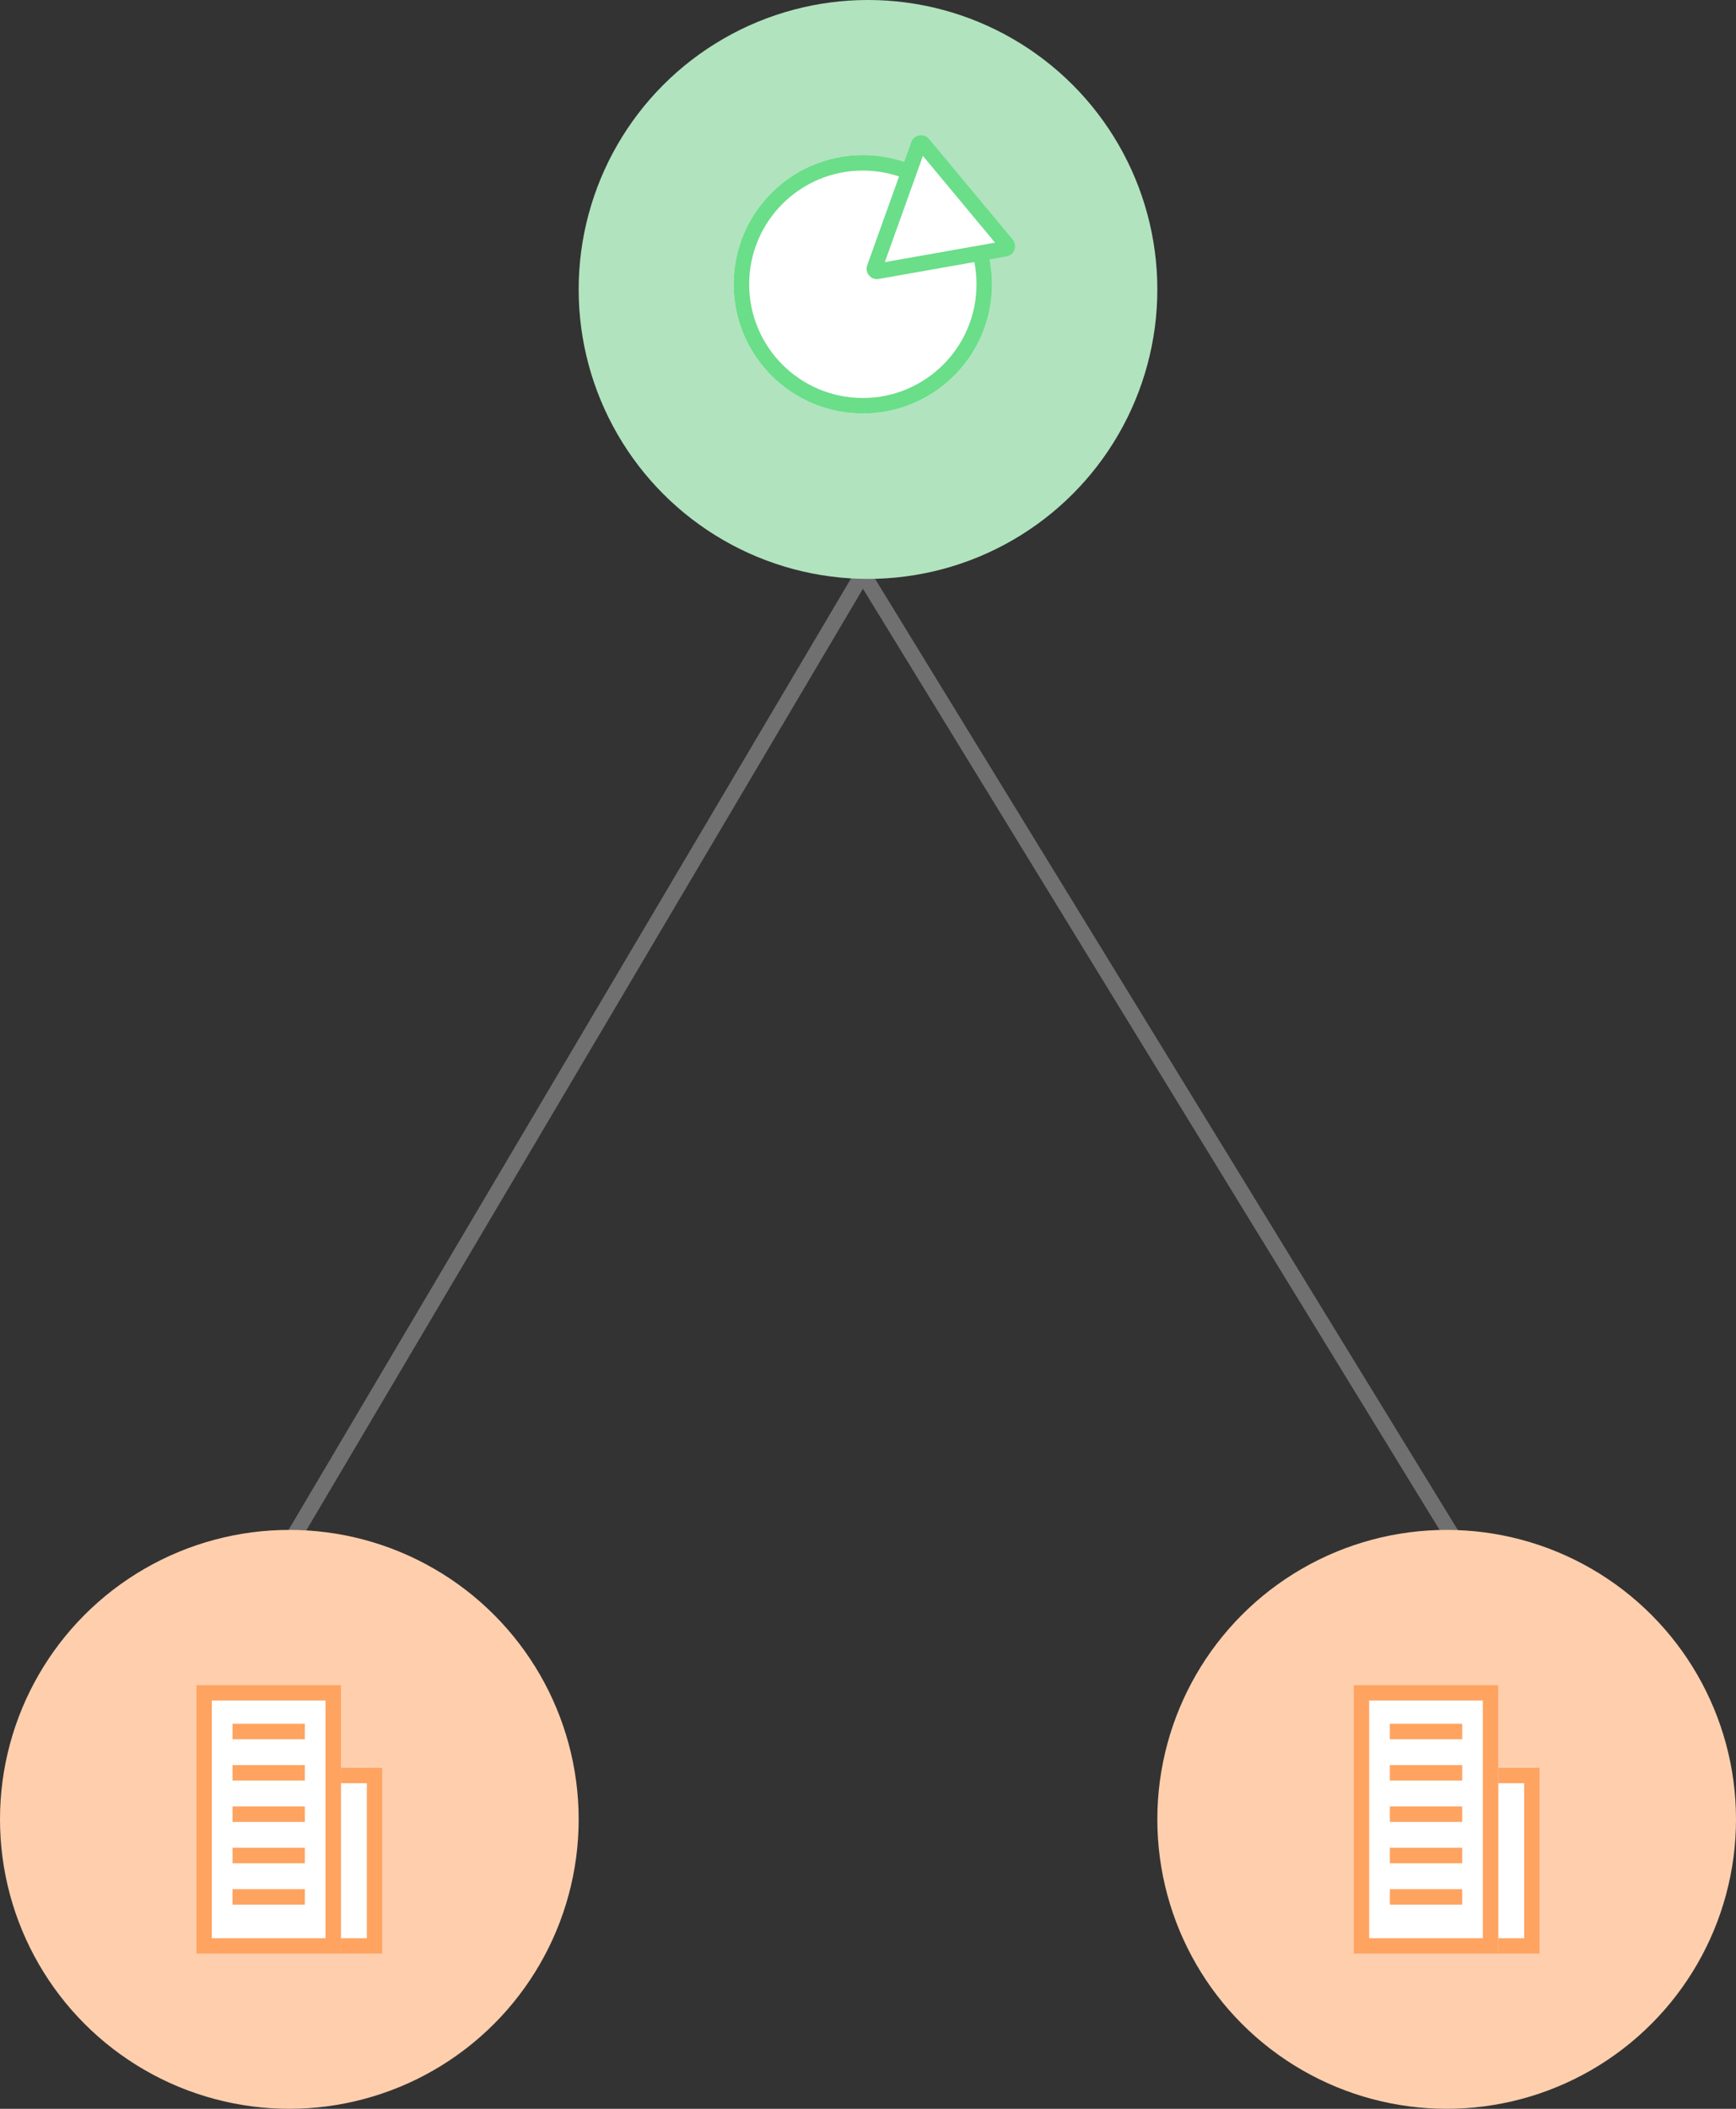
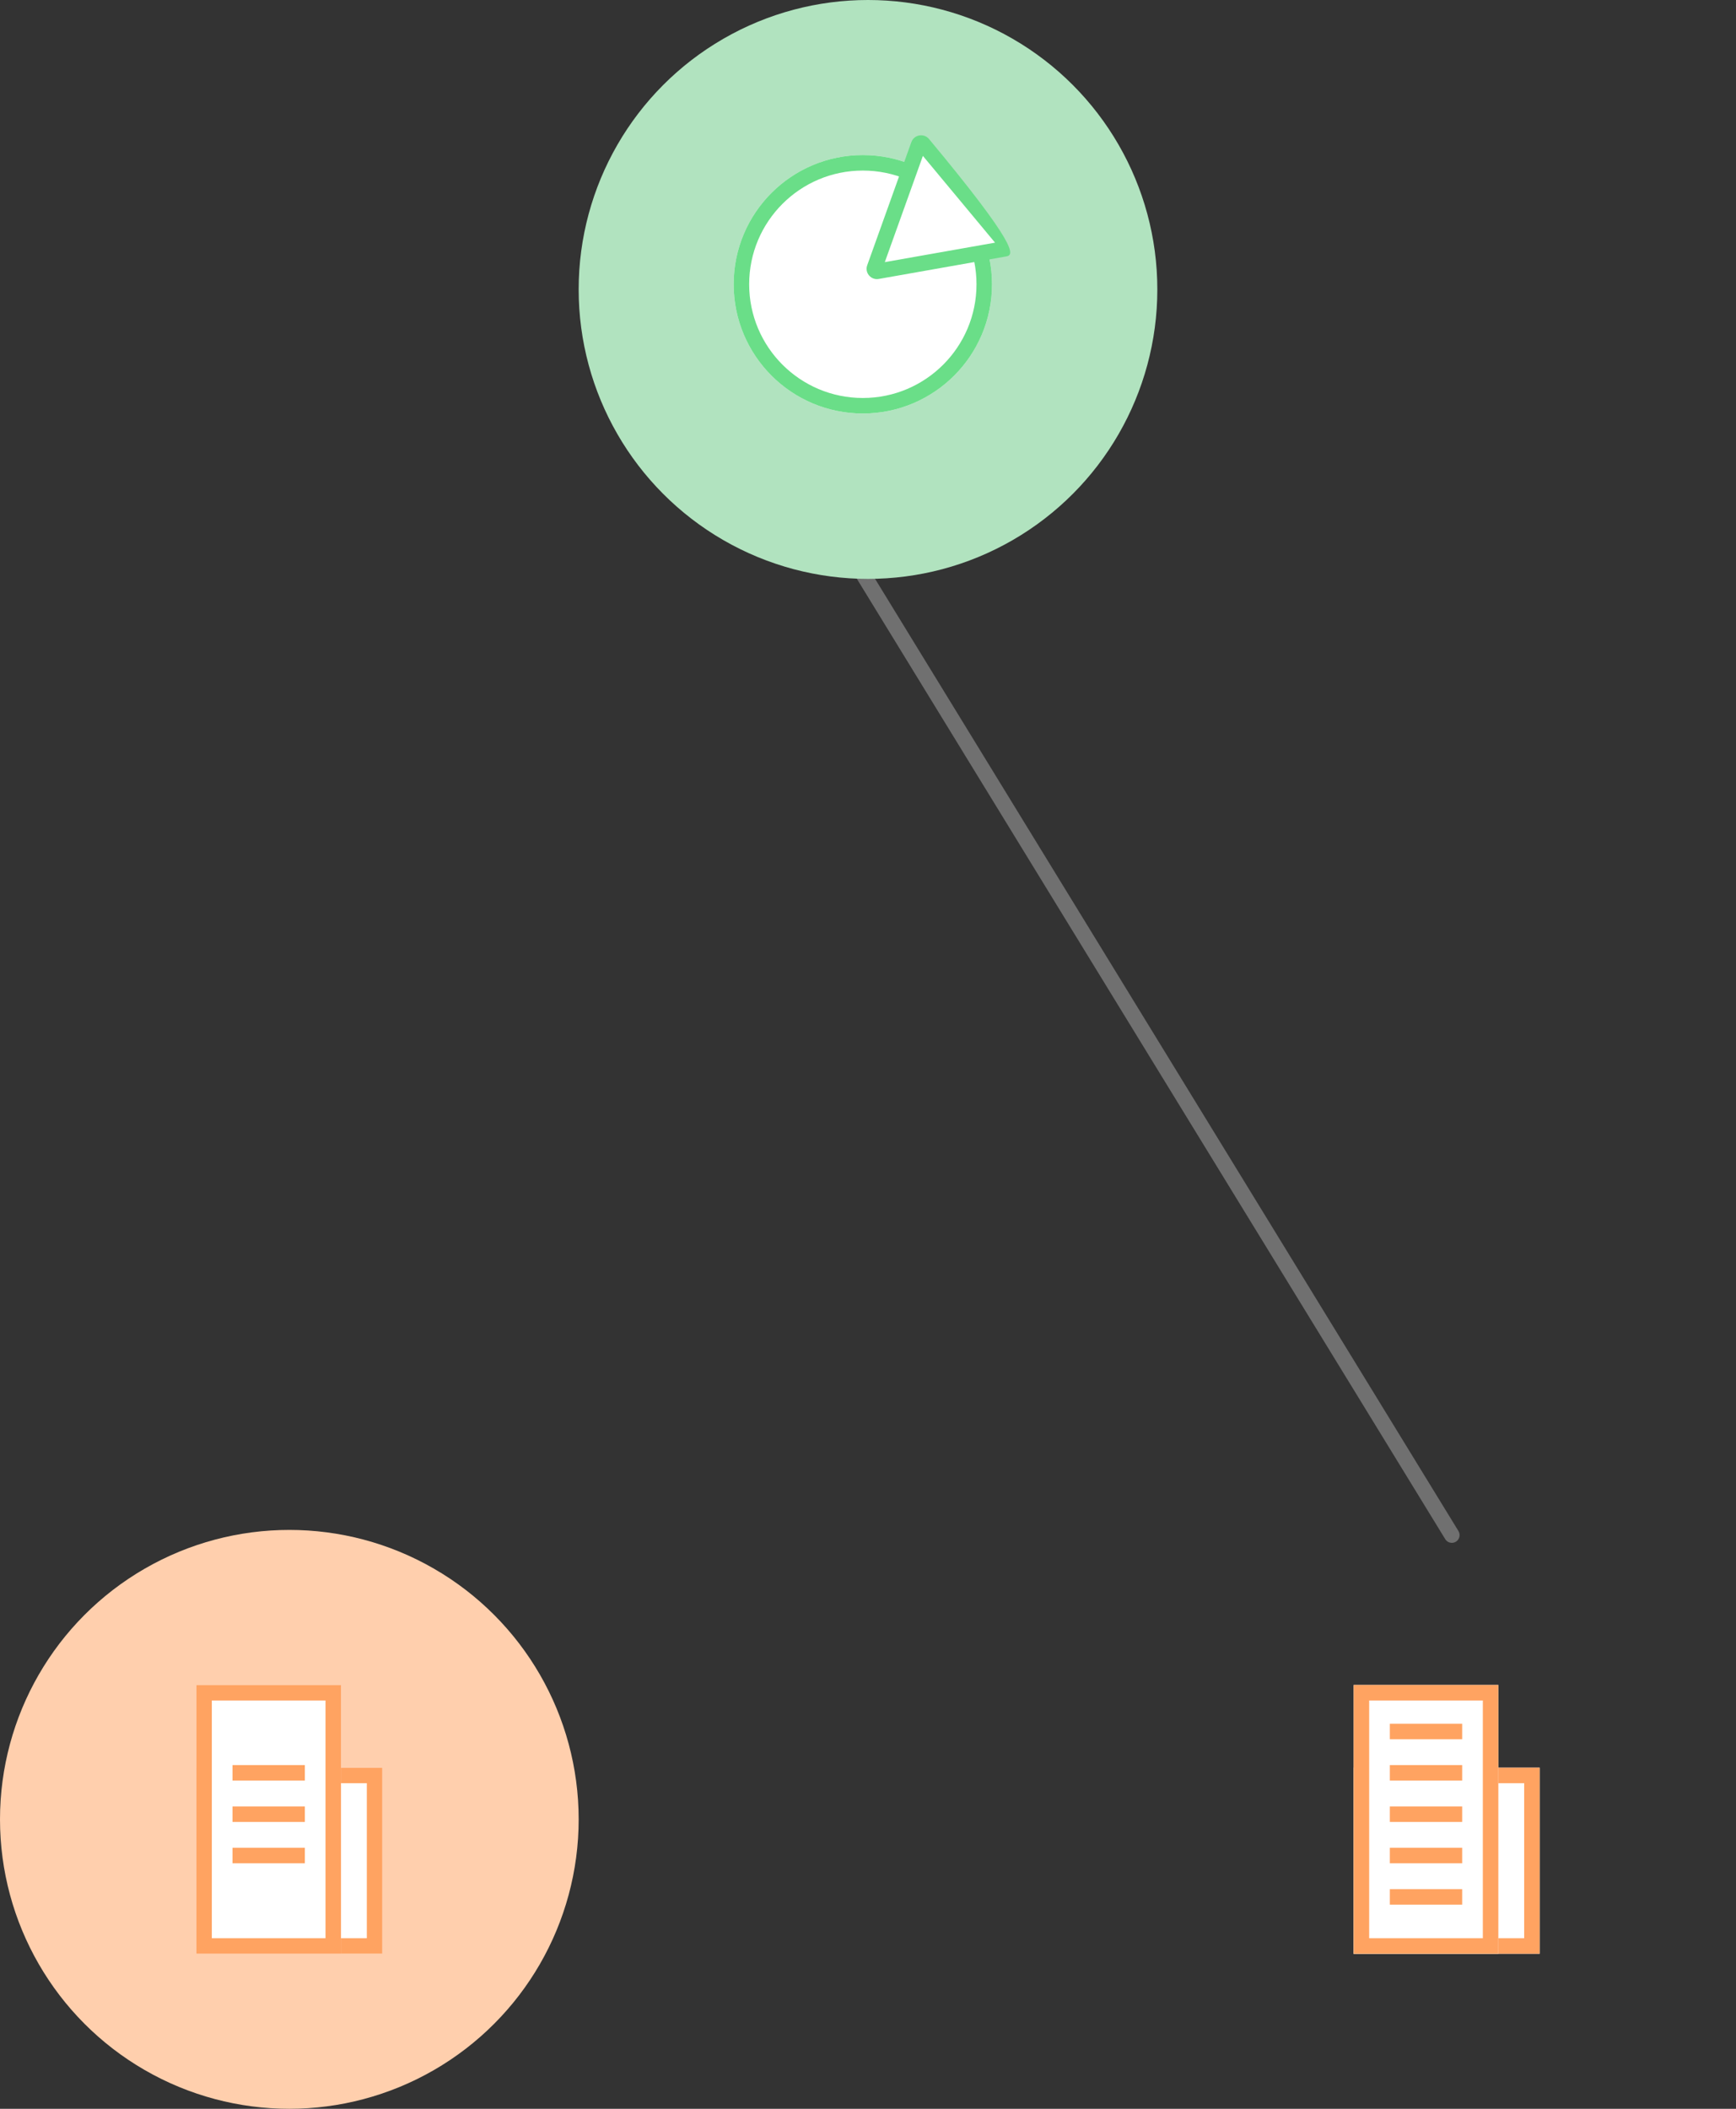
<svg xmlns="http://www.w3.org/2000/svg" width="168" height="204" viewBox="0 0 168 204">
  <rect x="0" y="0" width="168" height="204" fill="#333333" stroke="none" />
  <g transform="translate(-1122 -1253)">
-     <line x1="55" y2="93" transform="translate(1150.5 1308.5)" fill="none" stroke="#707070" stroke-linecap="round" stroke-width="1.5" />
    <line x2="57" y2="93" transform="translate(1205.5 1308.5)" fill="none" stroke="#707070" stroke-linecap="round" stroke-width="1.5" />
    <g transform="translate(1 -14)">
      <circle cx="28" cy="28" r="28" transform="translate(1121 1415)" fill="#ffcfad" />
      <g transform="translate(63 4)">
        <g transform="translate(1077 1434)" fill="#fff" stroke="#ffa361" stroke-width="1.5">
          <rect width="18" height="18" stroke="none" />
          <rect x="0.75" y="0.75" width="16.5" height="16.5" fill="none" />
        </g>
        <g transform="translate(1077 1426)" fill="#fff" stroke="#ffa361" stroke-width="1.5">
          <rect width="14" height="26" stroke="none" />
          <rect x="0.75" y="0.75" width="12.5" height="24.5" fill="none" />
        </g>
-         <line x2="7" transform="translate(1080.5 1430.5)" fill="none" stroke="#ffa361" stroke-width="1.5" />
        <line x2="7" transform="translate(1080.5 1434.5)" fill="none" stroke="#ffa361" stroke-width="1.5" />
        <line x2="7" transform="translate(1080.5 1438.5)" fill="none" stroke="#ffa361" stroke-width="1.5" />
        <line x2="7" transform="translate(1080.5 1442.5)" fill="none" stroke="#ffa361" stroke-width="1.5" />
-         <line x2="7" transform="translate(1080.5 1446.5)" fill="none" stroke="#ffa361" stroke-width="1.5" />
      </g>
    </g>
    <g transform="translate(113 -14)">
-       <circle cx="28" cy="28" r="28" transform="translate(1121 1415)" fill="#ffcfad" />
      <g transform="translate(63 4)">
        <g transform="translate(1077 1434)" fill="#fff" stroke="#ffa361" stroke-width="1.5">
          <rect width="18" height="18" stroke="none" />
          <rect x="0.75" y="0.75" width="16.5" height="16.5" fill="none" />
        </g>
        <g transform="translate(1077 1426)" fill="#fff" stroke="#ffa361" stroke-width="1.5">
          <rect width="14" height="26" stroke="none" />
          <rect x="0.75" y="0.75" width="12.5" height="24.5" fill="none" />
        </g>
        <line x2="7" transform="translate(1080.5 1430.5)" fill="none" stroke="#ffa361" stroke-width="1.5" />
        <line x2="7" transform="translate(1080.5 1434.5)" fill="none" stroke="#ffa361" stroke-width="1.5" />
        <line x2="7" transform="translate(1080.5 1438.5)" fill="none" stroke="#ffa361" stroke-width="1.5" />
        <line x2="7" transform="translate(1080.5 1442.5)" fill="none" stroke="#ffa361" stroke-width="1.5" />
        <line x2="7" transform="translate(1080.5 1446.5)" fill="none" stroke="#ffa361" stroke-width="1.5" />
      </g>
    </g>
    <circle cx="28" cy="28" r="28" transform="translate(1178 1253)" fill="#b1e3bf" />
    <g transform="translate(106 -54)">
      <g transform="translate(1087 1322)" fill="#fff" stroke="#6ade88" stroke-width="1.5">
        <circle cx="12.5" cy="12.5" r="12.5" stroke="none" />
        <circle cx="12.5" cy="12.5" r="11.75" fill="none" />
      </g>
      <g transform="matrix(0.985, -0.174, 0.174, 0.985, 1096.906, 1320.495)" fill="#fff">
        <path d="M 14.277 13.25 L 1.723 13.25 C 1.598 13.25 1.534 13.172 1.507 13.125 C 1.48 13.079 1.444 12.985 1.506 12.876 L 7.783 1.892 C 7.846 1.782 7.946 1.766 8 1.766 C 8.054 1.766 8.154 1.782 8.217 1.892 L 14.494 12.876 C 14.556 12.985 14.52 13.079 14.493 13.125 C 14.466 13.172 14.402 13.25 14.277 13.25 Z" stroke="none" />
-         <path d="M 8 3.023 L 2.585 12.5 L 13.415 12.5 L 8 3.023 M 8 1.016 C 8.338 1.016 8.676 1.184 8.868 1.519 L 15.145 12.504 C 15.526 13.171 15.045 14 14.277 14 L 1.723 14 C 0.955 14 0.474 13.171 0.855 12.504 L 7.132 1.519 C 7.324 1.184 7.662 1.016 8 1.016 Z" stroke="none" fill="#6ade88" />
+         <path d="M 8 3.023 L 2.585 12.5 L 13.415 12.5 L 8 3.023 M 8 1.016 C 8.338 1.016 8.676 1.184 8.868 1.519 C 15.526 13.171 15.045 14 14.277 14 L 1.723 14 C 0.955 14 0.474 13.171 0.855 12.504 L 7.132 1.519 C 7.324 1.184 7.662 1.016 8 1.016 Z" stroke="none" fill="#6ade88" />
      </g>
    </g>
  </g>
</svg>